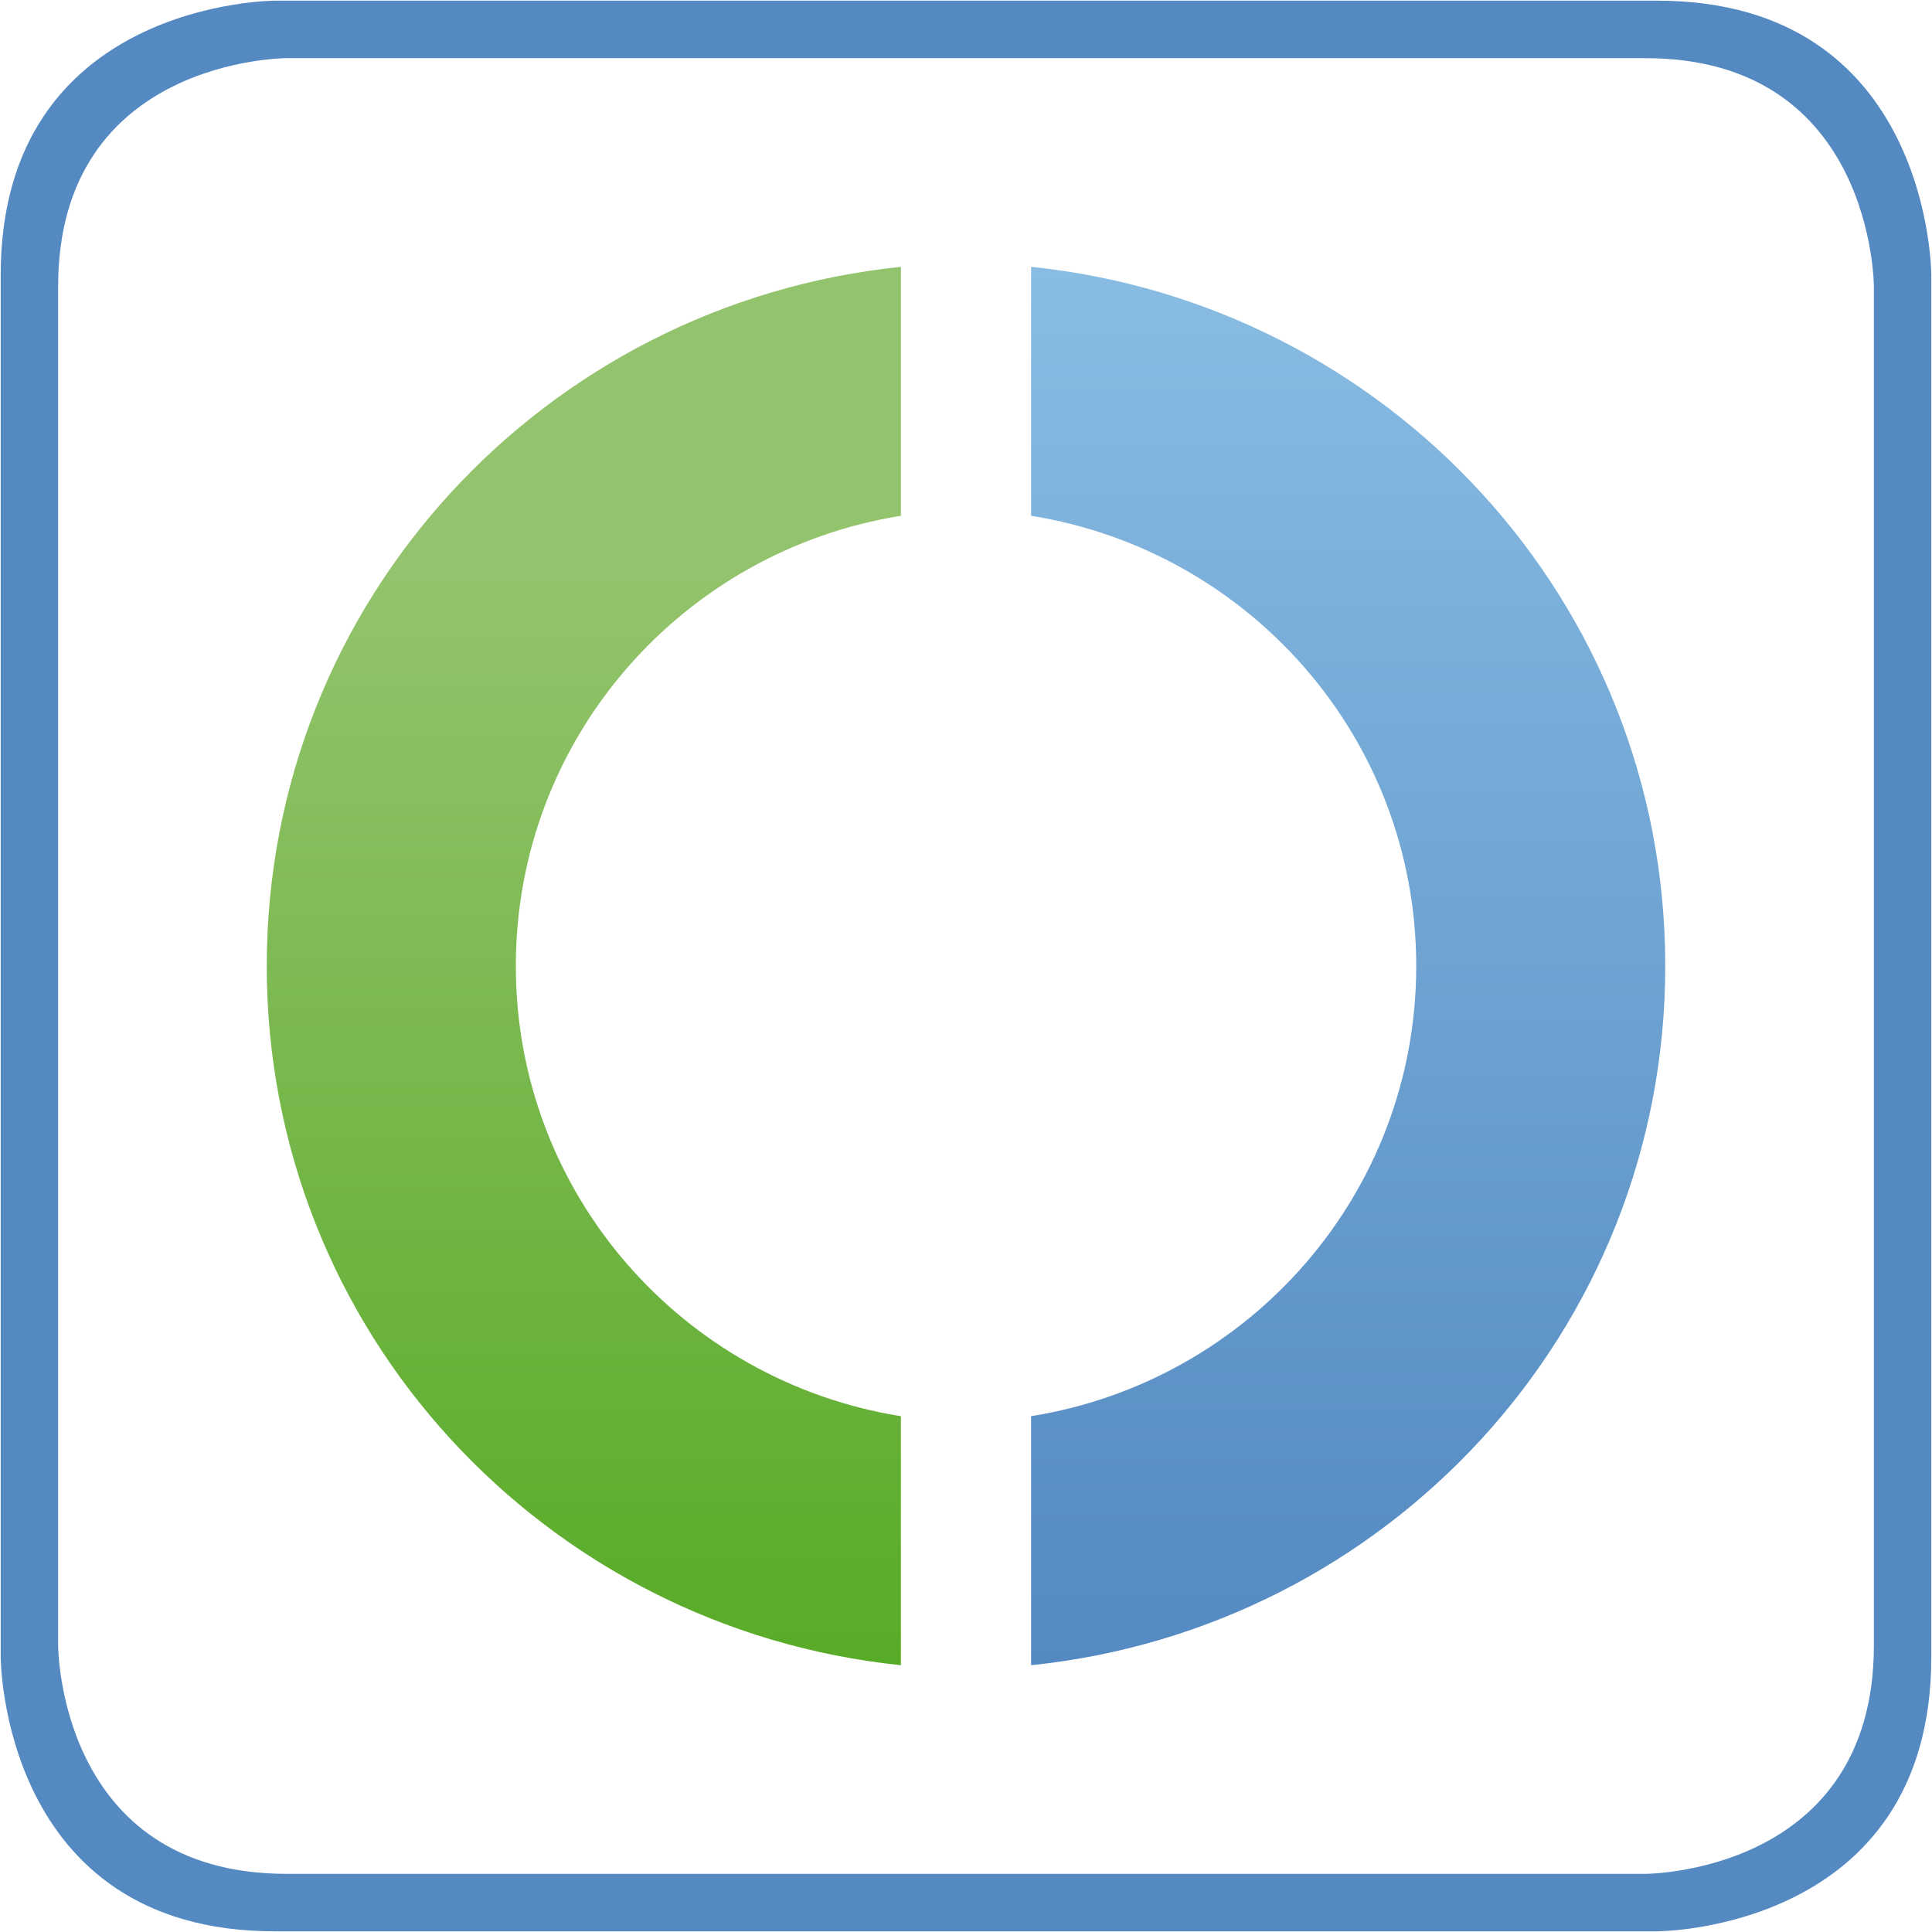
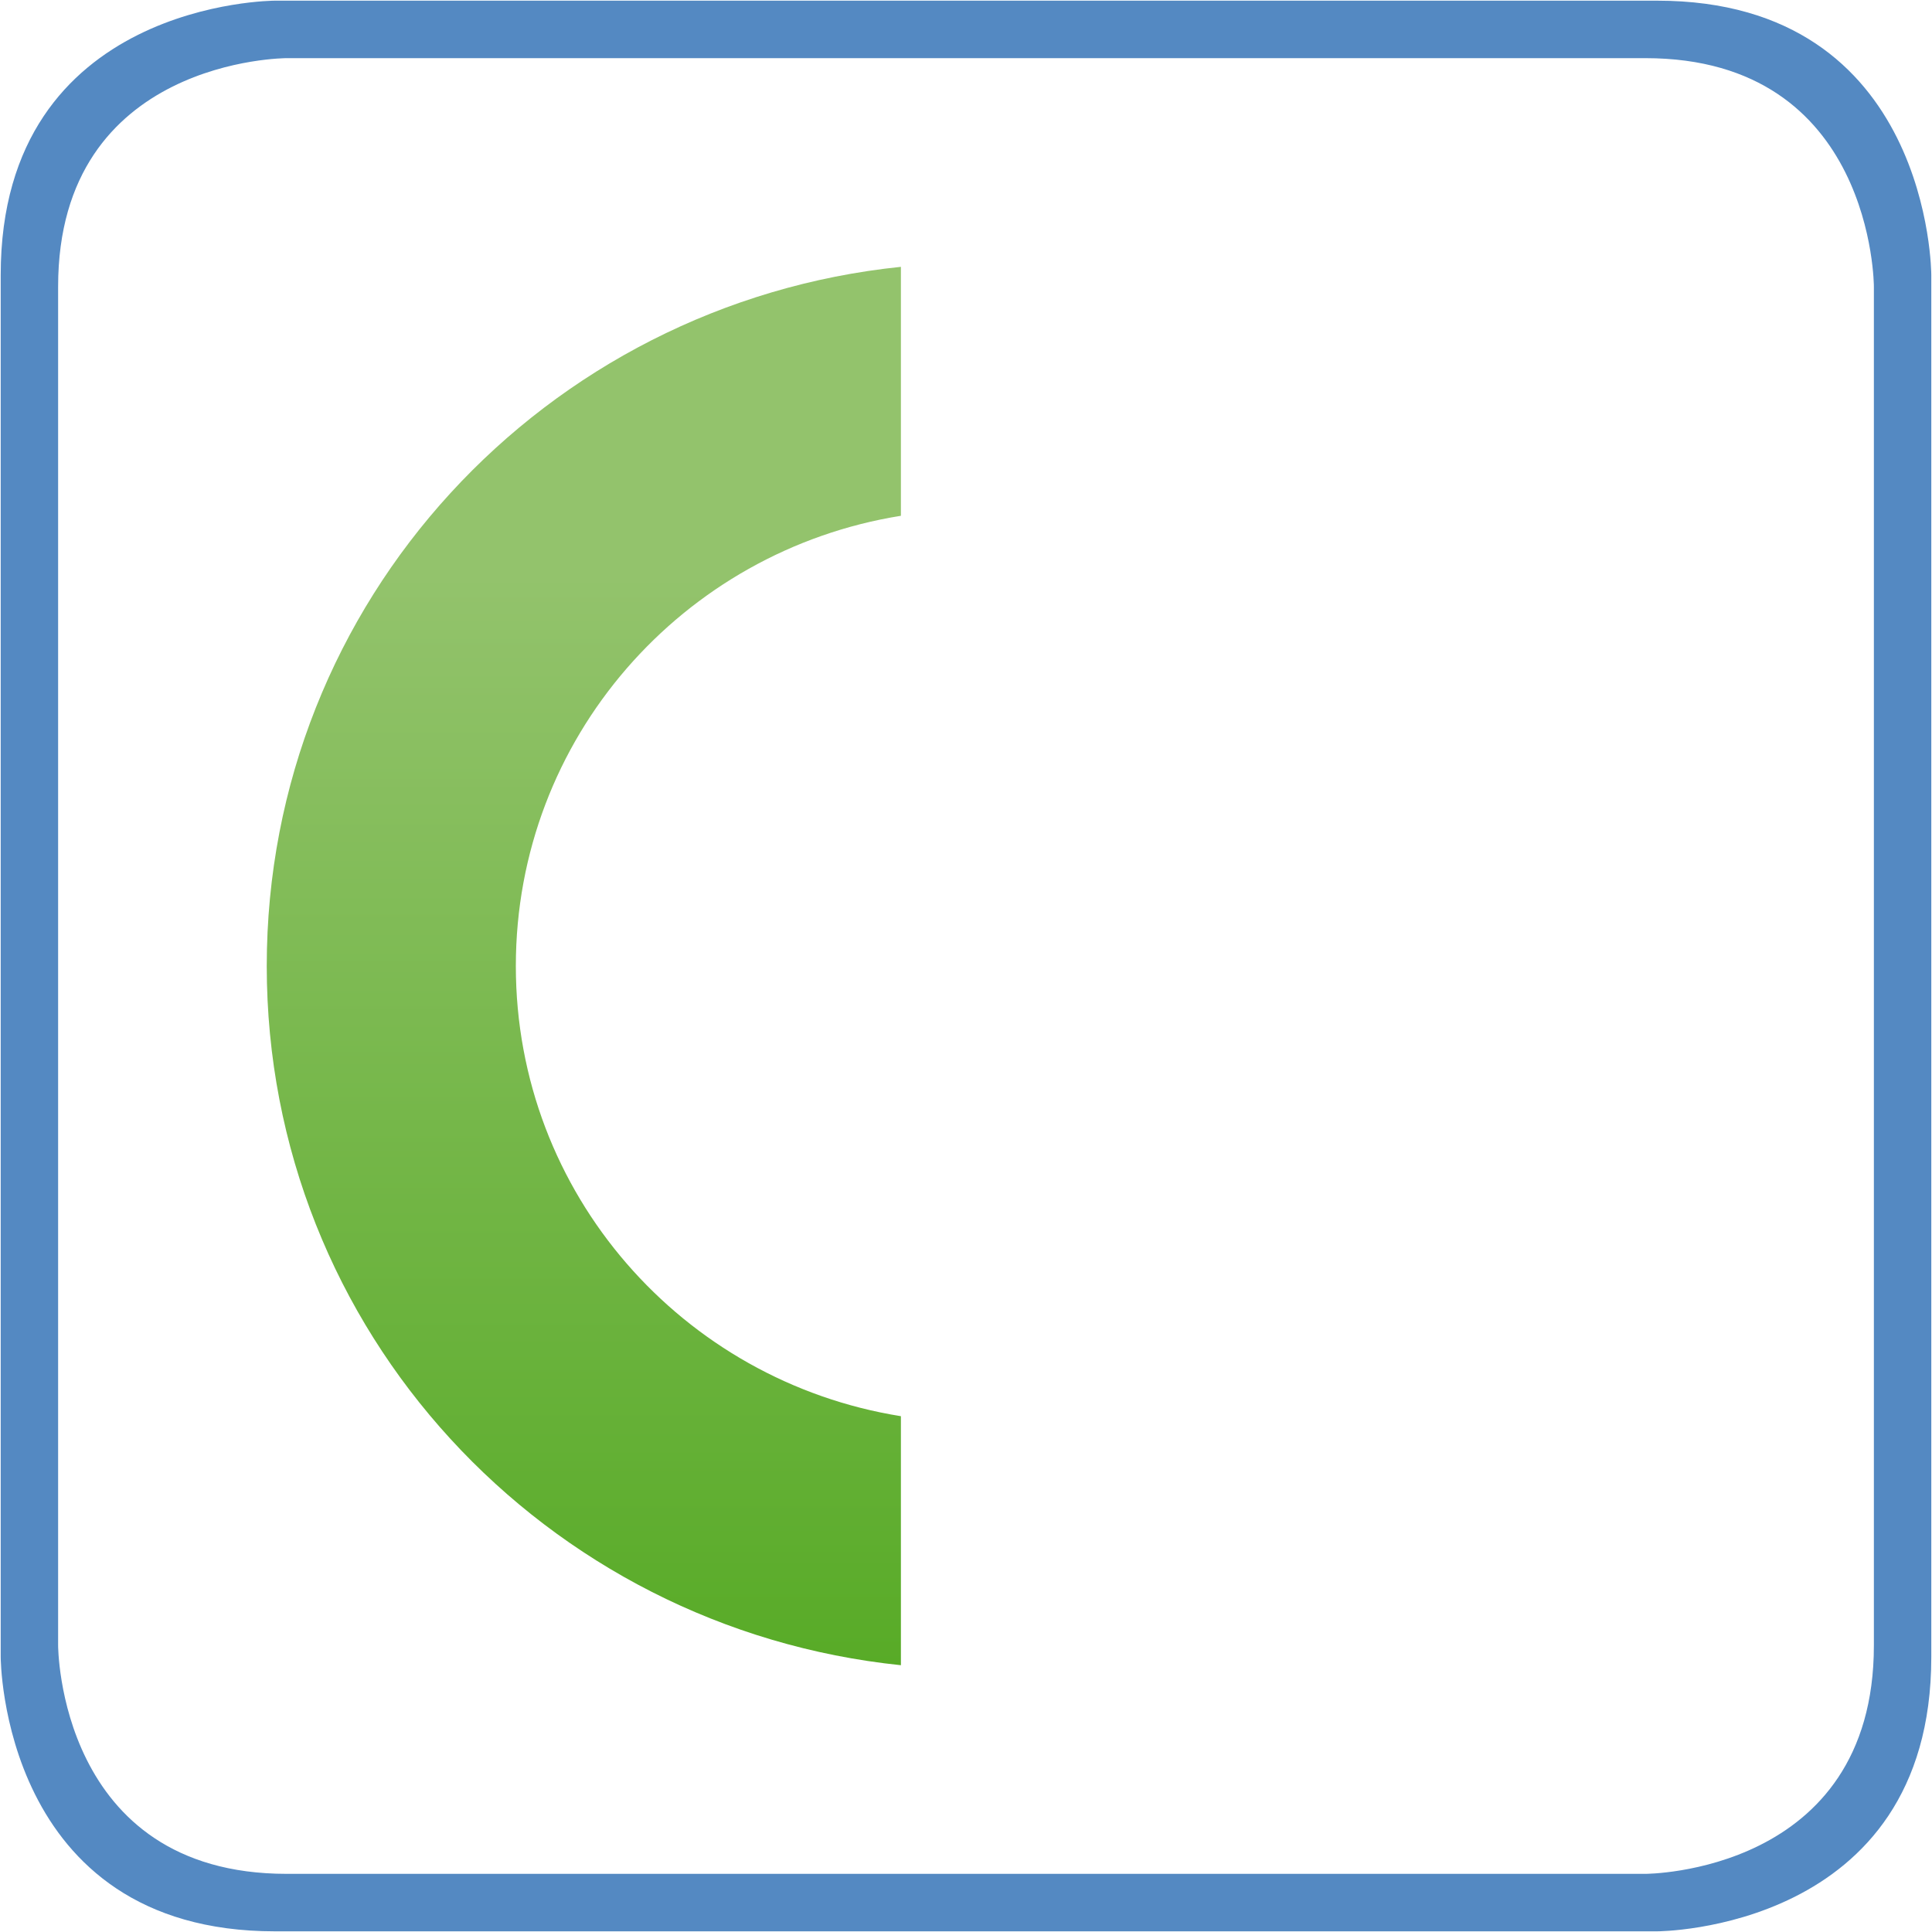
<svg xmlns="http://www.w3.org/2000/svg" width="270" height="270" viewBox="0 0 270 270" fill="none">
  <g clip-path="url(#clip0_1526_74825)">
    <path d="M37.278 135.004C37.278 186.072 76.192 227.585 125.903 232.716V197.915C95.425 193.04 72.089 166.84 72.089 135.004C72.089 103.158 95.425 76.958 125.903 72.083V37.291C76.192 42.413 37.278 83.935 37.278 135.004Z" fill="url(#paint0_linear_1526_74825)" />
-     <path d="M144.097 72.083C174.566 76.958 197.92 103.158 197.92 135.004C197.92 166.84 174.566 193.04 144.097 197.915V232.716C193.808 227.585 232.722 186.072 232.722 135.004C232.722 83.935 193.808 42.413 144.097 37.291V72.083Z" fill="url(#paint1_linear_1526_74825)" />
    <path d="M269.901 231.588V38.412C269.901 38.412 269.901 0.094 231.584 0.094H38.416C38.416 0.094 0.099 0.094 0.099 38.412V231.588C0.099 231.588 0.099 269.906 38.416 269.906H231.584C231.584 269.906 269.901 269.906 269.901 231.588ZM261.878 229.945C261.878 261.873 229.95 261.873 229.95 261.873H40.05C8.122 261.873 8.122 229.945 8.122 229.945V40.055C8.122 8.127 40.05 8.127 40.05 8.127H229.95C261.878 8.127 261.878 40.055 261.878 40.055V229.945Z" fill="#5489C2" />
  </g>
  <defs>
    <linearGradient id="paint0_linear_1526_74825" x1="37.281" y1="232.721" x2="37.281" y2="37.283" gradientUnits="userSpaceOnUse">
      <stop stop-color="#58AB27" />
      <stop offset="0.78" stop-color="#93C36C" />
      <stop offset="1" stop-color="#93C36C" />
    </linearGradient>
    <linearGradient id="paint1_linear_1526_74825" x1="144.097" y1="37.283" x2="144.097" y2="232.721" gradientUnits="userSpaceOnUse">
      <stop stop-color="#88BCE2" />
      <stop offset="1" stop-color="#5489C2" />
    </linearGradient>
    <clipPath id="clip0_1526_74825">
      <rect width="270" height="270" fill="white" />
    </clipPath>
  </defs>
</svg>